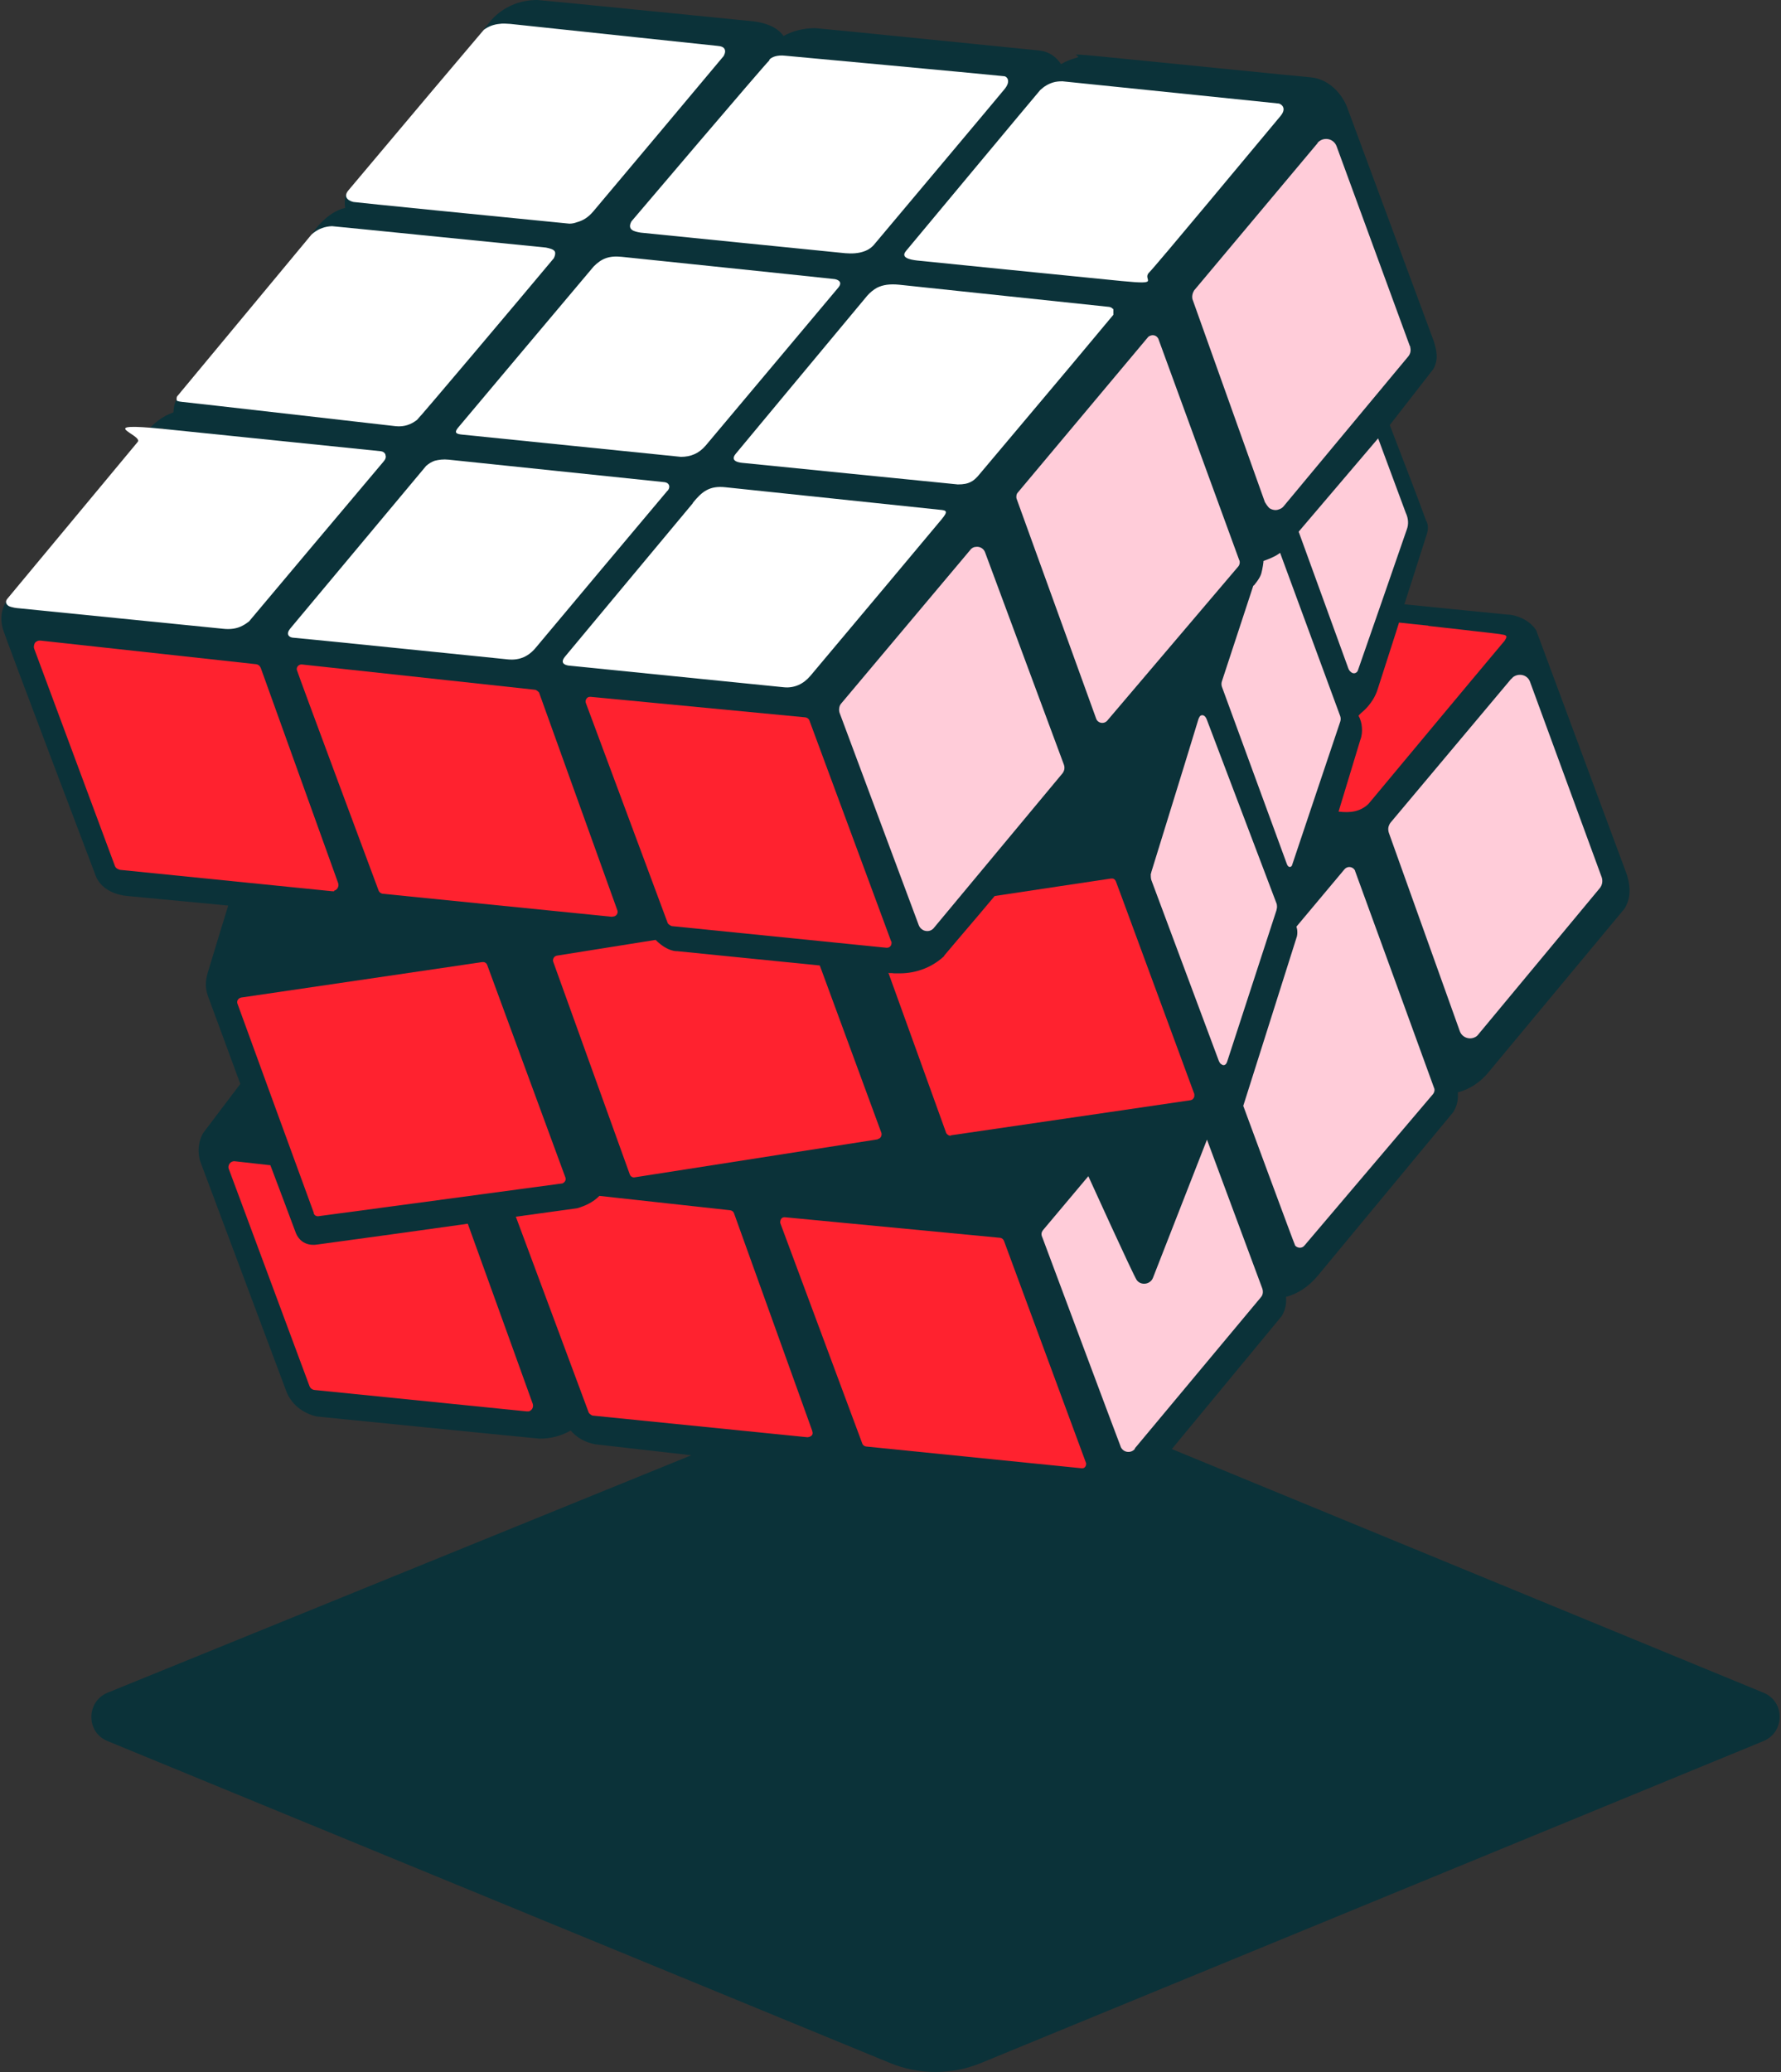
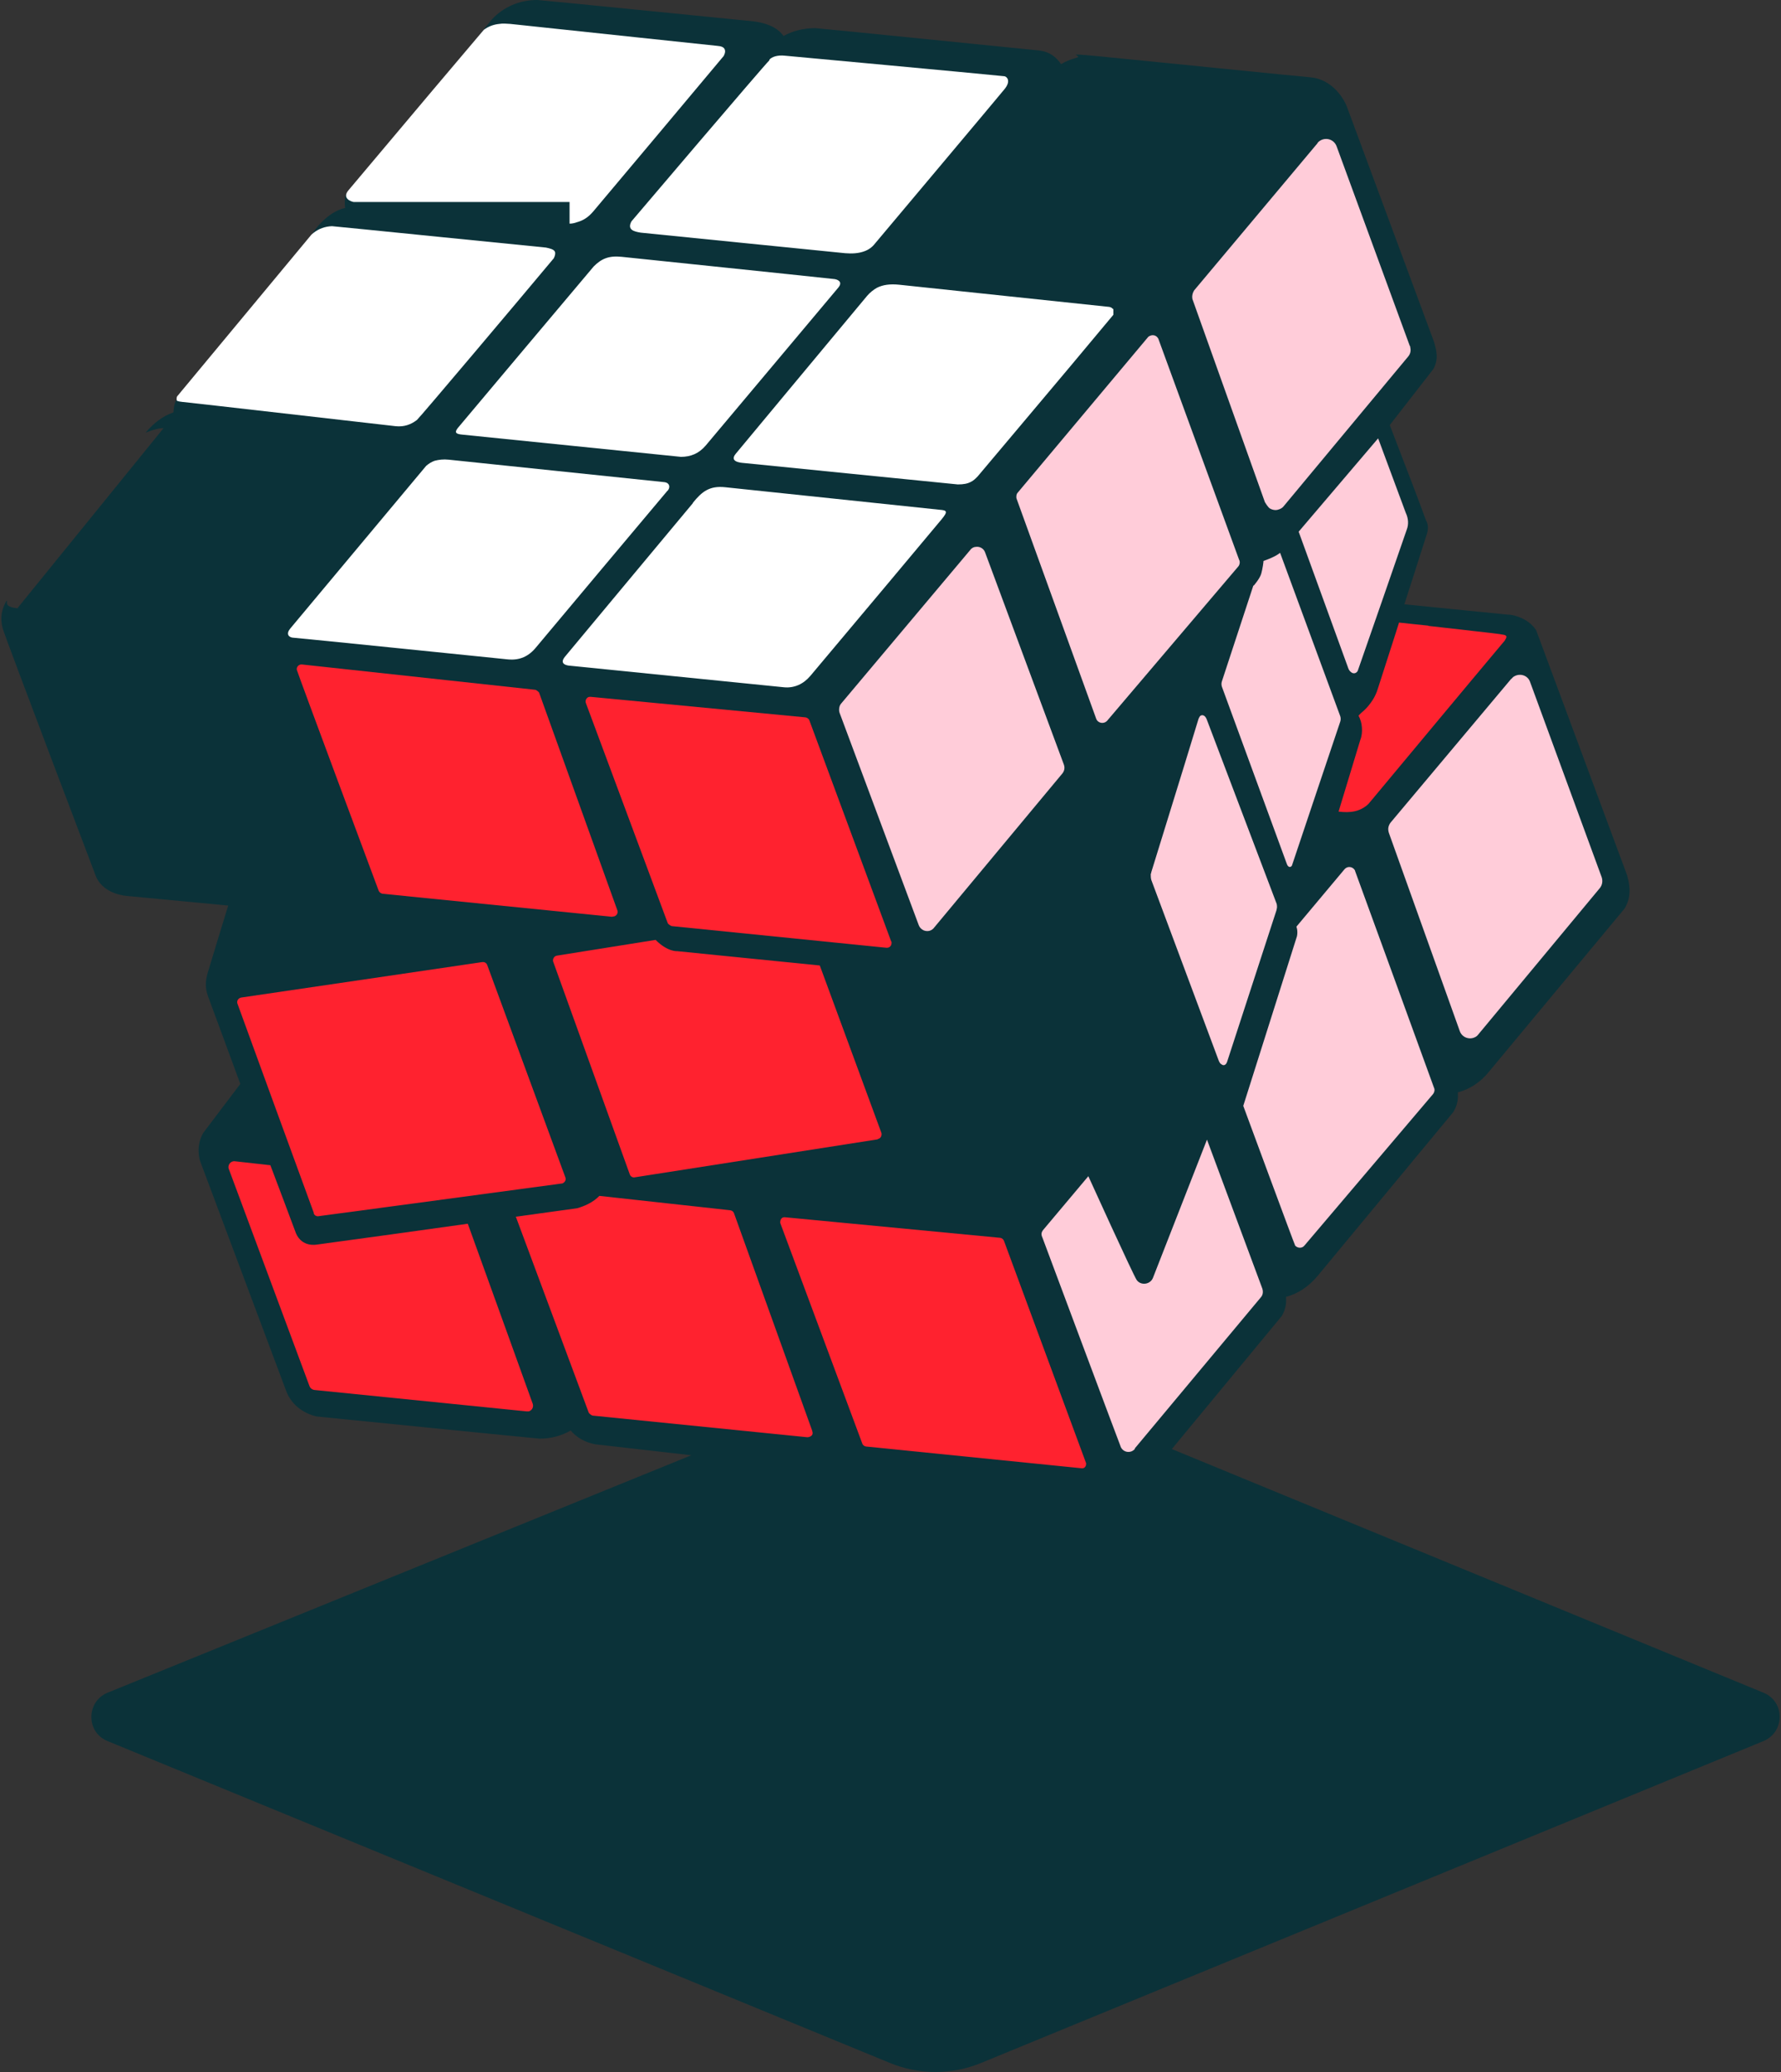
<svg xmlns="http://www.w3.org/2000/svg" viewBox="0 0 86 100" fill="none">
  <rect x="0" y="0" width="86" height="100" fill="#333333" stroke="none" />
  <path d="M31.658 45.362C31.617 45.321 31.59 45.294 31.549 45.253C31.468 45.294 31.4 45.335 31.318 45.362C31.25 45.389 31.182 45.416 31.114 45.443C31.114 45.443 31.101 45.443 31.087 45.443L31.645 45.362H31.658Z" style="fill:#0B3239 !important" />
  <path d="M0.878 29.354C0.878 29.354 0.878 29.354 0.864 29.354H0.837C0.837 29.354 0.552 29.34 0.402 29.232C0.362 29.205 0.362 29.178 0.334 29.137C0.334 29.137 0.334 29.11 0.334 29.096C0.334 29.069 0.334 29.042 0.334 29.015C0.334 29.015 0.307 28.988 0.321 28.974L0.226 29.164C0.022 29.599 0.036 29.965 0.131 30.332C0.226 30.698 4.652 42.347 4.652 42.347C4.964 42.986 5.657 43.203 6.159 43.244L11.02 43.705C11.02 43.705 10.11 46.665 10.042 46.91C9.906 47.371 9.906 47.683 10.042 48.077C10.042 48.077 11.088 50.901 11.604 52.313L9.825 54.662C9.418 55.327 9.662 56.033 9.662 56.033L13.817 67.126C14.047 67.751 14.591 68.199 15.283 68.362C15.283 68.362 25.968 69.434 26.063 69.434C26.607 69.434 27.109 69.298 27.557 69.04C27.842 69.38 28.249 69.611 28.738 69.706L33.382 70.235L5.195 81.695C4.15 82.129 4.15 83.609 5.195 84.03L42.967 99.562C44.379 100.146 45.968 100.146 47.38 99.562L85.152 84.03C86.197 83.595 86.197 82.115 85.152 81.695L56.585 69.936L61.894 63.514C62.084 63.189 62.125 62.876 62.097 62.591C62.668 62.442 63.184 62.102 63.618 61.587L70.176 53.671C70.38 53.345 70.42 53.019 70.393 52.721C70.963 52.571 71.466 52.245 71.86 51.77L78.431 43.868L78.458 43.827C78.716 43.407 78.757 42.891 78.58 42.293V42.266L78.567 42.239L74.181 30.427C73.91 29.992 73.394 29.734 72.905 29.666H72.824C71.968 29.585 68.492 29.232 67.814 29.164C68.18 28.037 68.533 26.91 68.9 25.77C68.9 25.77 69.035 25.403 68.859 25.118C68.316 23.625 67.691 22.049 67.108 20.515L69.212 17.813C69.47 17.352 69.375 16.931 69.239 16.483L65.057 5.2C64.84 4.603 64.229 3.829 63.306 3.734C63.184 3.734 54.888 2.892 53.041 2.715C51.195 2.539 52.336 2.688 51.996 2.783C51.657 2.878 51.467 2.96 51.236 3.096C51.005 2.756 50.693 2.512 50.231 2.444C50.231 2.444 39.505 1.358 39.369 1.358C38.799 1.358 38.269 1.494 37.835 1.738C37.482 1.236 36.817 1.086 36.396 1.032C36.396 1.032 26.077 0 25.955 0C25.52 0 25.099 0.081 24.733 0.244C24.353 0.407 24.027 0.638 23.742 0.95L23.375 1.398C23.592 1.222 16.736 9.423 16.722 9.355C16.627 9.477 16.641 9.925 16.668 10.034C15.758 10.237 15.12 11.215 15.12 11.215C15.378 11.011 8.535 19.293 8.535 19.293C8.535 19.293 8.413 19.361 8.372 19.904C7.856 20.081 7.422 20.42 7.028 20.882C7.028 20.882 7.585 20.651 7.897 20.665L0.864 29.327L0.878 29.354Z" style="fill:#0B3239 !important" />
  <path d="M68.968 30.196C68.492 30.142 68.004 30.101 67.556 30.047C67.501 30.209 67.46 30.359 67.406 30.522C67.108 31.431 66.822 32.355 66.524 33.264C66.469 33.441 66.388 33.617 66.293 33.767C66.171 33.957 66.035 34.133 65.872 34.283C65.777 34.364 65.682 34.446 65.6 34.541C65.695 34.717 65.75 34.907 65.763 35.111C65.777 35.315 65.763 35.518 65.682 35.722C65.329 36.876 64.99 38.016 64.636 39.17C65.193 39.238 65.668 39.184 66.076 38.804C68.275 36.17 70.461 33.536 72.661 30.916C72.756 30.753 72.81 30.671 72.579 30.63C72.579 30.63 72.538 30.63 72.416 30.603C72.24 30.576 71.86 30.535 71.14 30.454C71.14 30.454 70.122 30.332 68.981 30.209L68.968 30.196Z" style="fill:#FF222F !important" />
  <path d="M15.147 58.559C15.147 58.586 15.175 58.6 15.188 58.627C15.215 58.667 15.256 58.681 15.297 58.695C15.324 58.695 15.351 58.708 15.392 58.695L20.062 58.07L27.122 57.12C27.163 57.12 27.19 57.106 27.218 57.079C27.299 57.025 27.34 56.916 27.299 56.821L25.765 52.653L23.525 46.57C23.497 46.489 23.43 46.448 23.362 46.434C23.334 46.434 23.307 46.434 23.28 46.434L11.644 48.145C11.509 48.172 11.414 48.308 11.468 48.444L13.314 53.508L15.161 58.559H15.147Z" style="fill:#FF222F !important" />
  <path d="M42.383 54.974C42.56 54.947 42.587 54.757 42.56 54.676L39.586 46.597L32.689 45.905C32.689 45.905 32.241 45.946 31.657 45.362L26.892 46.122C26.729 46.149 26.674 46.326 26.715 46.421L30.408 56.672C30.435 56.767 30.544 56.848 30.652 56.821L42.383 54.988V54.974Z" style="fill:#FF222F !important" />
-   <path d="M45.886 54.798L53.503 53.685L57.481 53.101C57.576 53.087 57.644 53.019 57.671 52.924C57.671 52.883 57.671 52.843 57.671 52.802L54.182 43.339L53.883 42.538C53.856 42.47 53.802 42.415 53.734 42.402C53.734 42.402 53.734 42.402 53.72 42.402C53.693 42.402 53.666 42.402 53.639 42.402L51.195 42.768L48.031 43.244L47.23 44.194L46.144 45.47L45.615 46.095H45.601C45.601 46.108 45.601 46.122 45.601 46.122L45.587 46.149C45.289 46.421 44.963 46.624 44.61 46.76C44.257 46.896 43.863 46.977 43.456 46.977C43.048 46.977 43.198 46.977 43.062 46.964H42.926C42.926 46.95 42.899 46.95 42.899 46.95L44.365 51.01L45.682 54.662C45.682 54.689 45.71 54.703 45.723 54.73C45.778 54.784 45.845 54.825 45.927 54.812L45.886 54.798Z" style="fill:#FF222F !important" />
  <path d="M33.463 24.276C31.399 26.747 27.285 31.689 27.285 31.689C27.027 32.002 27.272 32.097 27.462 32.124C30.924 32.477 34.386 32.816 37.849 33.169C38.093 33.196 38.337 33.156 38.555 33.061C38.772 32.966 38.962 32.816 39.125 32.626C40.931 30.481 45.167 25.43 45.479 25.05C45.791 24.67 45.71 24.629 45.37 24.602C41.922 24.235 38.473 23.882 35.025 23.516C34.264 23.434 33.898 23.719 33.45 24.276H33.463Z" style="fill:white !important" />
  <path d="M14.17 30.78C14.17 30.78 14.17 30.78 14.183 30.78C14.306 30.78 24.529 31.825 24.529 31.825C25.099 31.879 25.534 31.676 25.887 31.241C27.991 28.73 30.096 26.218 32.2 23.719C32.214 23.706 32.228 23.679 32.255 23.665C32.323 23.57 32.336 23.475 32.295 23.394C32.268 23.339 32.2 23.285 32.092 23.271C28.616 22.905 25.14 22.552 21.664 22.185C21.42 22.158 21.189 22.185 20.986 22.239C20.836 22.294 20.701 22.375 20.578 22.484C20.551 22.511 14.007 30.345 14.007 30.345C13.803 30.603 13.939 30.766 14.17 30.78Z" style="fill:white !important" />
-   <path d="M0.389 29.232C0.552 29.327 0.864 29.354 0.878 29.354C4.177 29.68 7.463 30.019 10.762 30.345C11.115 30.386 11.441 30.345 11.712 30.196C11.821 30.142 11.916 30.074 12.025 29.992C12.025 29.992 17.822 23.095 18.528 22.267C18.623 22.158 18.65 22.049 18.61 21.954C18.61 21.954 18.61 21.941 18.61 21.927C18.569 21.846 18.501 21.791 18.392 21.778C14.903 21.425 11.414 21.058 7.924 20.705C4.435 20.352 6.933 20.99 6.648 21.33L0.348 28.906C0.335 28.92 0.321 28.947 0.307 28.974C0.294 29.001 0.253 29.137 0.402 29.232H0.389Z" style="fill:white !important" />
  <path d="M53.748 14.921L53.707 14.881C53.666 14.84 53.625 14.826 53.571 14.813C50.177 14.46 46.782 14.093 43.402 13.74C42.981 13.7 42.641 13.74 42.343 13.89C42.18 13.985 42.017 14.107 41.867 14.283C39.749 16.822 35.527 21.9 35.527 21.9C35.201 22.294 35.771 22.335 35.934 22.348C39.369 22.688 42.818 23.041 46.253 23.38C46.538 23.38 46.728 23.339 46.877 23.258C47 23.204 47.095 23.108 47.203 23C47.244 22.959 50.218 19.416 51.684 17.678C52.376 16.849 53.069 16.021 53.761 15.193C53.761 15.084 53.761 15.003 53.761 14.894L53.748 14.921Z" style="fill:white !important" />
  <path d="M32.879 22.049C33.355 22.049 33.748 21.887 34.074 21.506C34.834 20.61 39.098 15.519 40.483 13.876C40.727 13.577 40.401 13.482 40.292 13.469C38.283 13.251 31.44 12.545 30.028 12.396C29.39 12.328 29.037 12.491 28.67 12.858C28.589 12.953 22.14 20.61 22.099 20.665C21.922 20.895 22.045 20.95 22.33 20.977L32.879 22.049Z" style="fill:white !important" />
  <path d="M8.847 19.402C8.915 19.402 19.112 20.57 19.112 20.57C19.519 20.61 19.845 20.488 20.13 20.271C20.252 20.176 25.154 14.365 26.742 12.464C26.81 12.328 26.824 12.22 26.797 12.152C26.742 12.03 26.552 11.989 26.362 11.948C26.308 11.948 16.111 10.916 16.03 10.916C15.69 10.93 15.392 11.038 15.134 11.242C15.107 11.269 15.066 11.296 15.039 11.323C15.039 11.323 10.721 16.524 8.576 19.103C8.522 19.157 8.522 19.239 8.535 19.32C8.535 19.32 8.535 19.32 8.535 19.334C8.589 19.375 8.725 19.388 8.834 19.402H8.847Z" style="fill:white !important" />
-   <path d="M43.741 12.124C43.483 12.437 43.931 12.532 44.284 12.573C44.284 12.573 52.213 13.374 54.168 13.564C56.124 13.754 55.132 13.509 55.485 13.156C55.839 12.803 60.428 7.277 61.826 5.607C62.193 5.173 61.799 4.996 61.745 4.996C61.69 4.996 54.549 4.25 51.304 3.924C51.141 3.924 50.991 3.937 50.856 3.978C50.625 4.046 50.421 4.168 50.231 4.345C50.163 4.413 43.727 12.138 43.727 12.138L43.741 12.124Z" style="fill:white !important" />
  <path d="M37.156 2.906C36.871 3.177 30.49 10.685 30.49 10.685C30.273 11.093 30.612 11.174 30.938 11.228C34.224 11.554 37.509 11.894 40.809 12.22C41.134 12.247 41.46 12.233 41.745 12.124C41.935 12.057 42.112 11.934 42.248 11.758C42.316 11.677 48.344 4.508 48.493 4.318C48.86 3.883 48.588 3.679 48.493 3.679C47.339 3.557 37.903 2.688 37.903 2.688C37.55 2.648 37.251 2.743 37.143 2.892L37.156 2.906Z" style="fill:white !important" />
-   <path d="M27.503 10.794C27.625 10.794 27.747 10.767 27.856 10.726C28.154 10.645 28.399 10.495 28.643 10.21C29.661 9.002 33.87 3.992 34.957 2.688C34.957 2.688 34.957 2.688 34.957 2.675C35.011 2.58 35.038 2.458 34.984 2.362C34.943 2.281 34.834 2.227 34.631 2.213C34.251 2.172 27.679 1.48 24.638 1.154C24.461 1.141 24.271 1.127 24.108 1.154C23.837 1.181 23.579 1.276 23.362 1.439C23.307 1.494 18.949 6.653 16.831 9.178C16.505 9.558 16.926 9.721 17.075 9.749C17.225 9.776 24.04 10.454 27.489 10.794H27.503Z" style="fill:white !important" />
-   <path d="M16.138 42.986C16.288 42.945 16.383 42.782 16.328 42.619L12.595 32.246C12.554 32.138 12.473 32.07 12.364 32.056L1.95 30.916C1.896 30.916 1.841 30.916 1.801 30.943C1.719 30.97 1.665 31.038 1.651 31.119C1.638 31.174 1.624 31.241 1.651 31.309L5.548 41.791C5.602 41.94 5.765 41.967 5.792 41.981L16.03 43.013C16.07 43.013 16.111 43.013 16.138 43.013V42.986Z" style="fill:#FF222F !important" />
+   <path d="M27.503 10.794C27.625 10.794 27.747 10.767 27.856 10.726C28.154 10.645 28.399 10.495 28.643 10.21C29.661 9.002 33.87 3.992 34.957 2.688C34.957 2.688 34.957 2.688 34.957 2.675C35.011 2.58 35.038 2.458 34.984 2.362C34.943 2.281 34.834 2.227 34.631 2.213C34.251 2.172 27.679 1.48 24.638 1.154C24.461 1.141 24.271 1.127 24.108 1.154C23.837 1.181 23.579 1.276 23.362 1.439C23.307 1.494 18.949 6.653 16.831 9.178C16.505 9.558 16.926 9.721 17.075 9.749H27.503Z" style="fill:white !important" />
  <path d="M29.58 44.235C29.743 44.248 29.865 44.085 29.811 43.936L26.036 33.441C26.036 33.414 25.914 33.305 25.846 33.291L14.577 32.069C14.428 32.056 14.306 32.192 14.333 32.328C14.36 32.463 18.284 42.986 18.284 42.986C18.324 43.081 18.406 43.121 18.474 43.135L29.566 44.248L29.58 44.235Z" style="fill:#FF222F !important" />
  <path d="M43.035 45.443L39.084 34.771C39.057 34.69 38.975 34.636 38.894 34.622L28.521 33.631C28.467 33.631 28.426 33.631 28.385 33.658C28.304 33.712 28.25 33.821 28.29 33.93L32.241 44.547C32.255 44.601 32.391 44.683 32.431 44.696L42.804 45.742C42.954 45.755 43.062 45.633 43.049 45.497C43.049 45.484 43.049 45.457 43.049 45.443H43.035Z" style="fill:#FF222F !important" />
  <path d="M11.047 56.414L14.944 66.895C14.985 67.004 15.079 67.072 15.188 67.085L25.425 68.117C25.466 68.117 25.493 68.117 25.534 68.117C25.683 68.076 25.778 67.913 25.724 67.751L24.584 64.587L22.588 59.061C20.157 59.401 17.727 59.74 15.31 60.066C15.283 60.066 14.591 60.215 14.292 59.523C13.885 58.423 13.464 57.323 13.056 56.237L11.346 56.047C11.129 56.02 10.979 56.237 11.047 56.427V56.414Z" style="fill:#FF222F !important" />
  <path d="M39.22 69.054L35.445 58.559C35.418 58.477 35.35 58.423 35.255 58.41L28.942 57.717C28.657 58.016 28.249 58.206 27.869 58.314C26.878 58.45 25.901 58.586 24.909 58.722L28.426 68.171C28.453 68.239 28.589 68.321 28.616 68.321L38.989 69.366C39.03 69.366 39.315 69.326 39.22 69.068V69.054Z" style="fill:#FF222F !important" />
  <path d="M52.444 70.615L48.48 59.889C48.452 59.822 48.398 59.754 48.289 59.74L37.916 58.749C37.672 58.722 37.658 58.993 37.685 59.048L41.636 69.665C41.636 69.692 41.704 69.801 41.827 69.814L52.2 70.86C52.417 70.9 52.458 70.697 52.444 70.615Z" style="fill:#FF222F !important" />
  <path d="M54.793 69.909L60.889 62.605C61.011 62.469 60.984 62.279 60.957 62.197L58.282 55.002C58.282 55.002 55.73 61.532 55.675 61.668C55.553 61.994 55.092 62.062 54.888 61.777C54.712 61.519 52.553 56.767 52.553 56.767L50.407 59.319C50.258 59.482 50.272 59.591 50.34 59.74C50.34 59.74 54.114 69.842 54.128 69.855C54.263 70.113 54.616 70.154 54.806 69.923L54.793 69.909Z" fill="#FFCCD9" />
  <path d="M62.532 60.107C62.641 60.242 62.872 60.27 62.994 60.107L69.199 52.802C69.253 52.734 69.28 52.639 69.266 52.558C69.266 52.544 65.438 42.049 65.438 42.049C65.438 42.022 65.424 42.008 65.41 41.981C65.302 41.818 65.058 41.791 64.922 41.954L62.6 44.724C62.6 44.724 62.681 44.914 62.627 45.185C62.369 46 60.034 53.372 60.034 53.372C60.034 53.372 62.505 60.066 62.532 60.093V60.107Z" fill="#FFCCD9" />
  <path d="M72.973 32.762L67.148 39.7C67.094 39.768 67.053 39.863 67.04 39.944C67.026 40.026 67.04 40.121 67.067 40.202L70.488 49.761C70.597 50.073 70.95 50.195 71.222 50.059C71.289 50.032 71.344 49.978 71.385 49.924L77.25 42.864C77.372 42.714 77.399 42.524 77.345 42.347L73.883 32.911C73.774 32.599 73.421 32.49 73.15 32.626C73.082 32.653 73.027 32.708 72.987 32.762H72.973Z" fill="#FFCCD9" />
  <path d="M58.961 51.349C59.07 51.458 59.206 51.417 59.26 51.227L61.636 43.936C61.65 43.895 61.65 43.841 61.663 43.8C61.663 43.719 61.663 43.637 61.622 43.556L58.269 34.717C58.228 34.608 58.16 34.541 58.106 34.527C58.038 34.5 57.956 34.527 57.916 34.608C57.902 34.636 57.889 34.663 57.875 34.69L57.21 36.862L55.594 42.09C55.594 42.117 55.581 42.157 55.567 42.185C55.567 42.28 55.567 42.388 55.594 42.47L58.853 51.2C58.88 51.268 58.907 51.309 58.948 51.349H58.961Z" fill="#FFCCD9" />
  <path d="M60.523 28.254L59.002 32.884C58.975 32.966 58.975 33.061 59.002 33.142L62.138 41.696C62.193 41.859 62.315 41.886 62.383 41.777C62.383 41.764 64.718 34.826 64.718 34.826C64.745 34.744 64.745 34.649 64.718 34.568L61.812 26.679C61.812 26.679 61.636 26.856 61.011 27.073C61.011 27.127 60.971 27.44 60.903 27.684C60.835 27.928 60.536 28.268 60.536 28.268L60.523 28.254Z" fill="#FFCCD9" />
  <path d="M66.537 21.167L62.709 25.661L65.098 32.233C65.125 32.314 65.166 32.382 65.22 32.423C65.329 32.531 65.478 32.518 65.56 32.382C65.573 32.355 67.936 25.552 67.936 25.539C68.017 25.322 68.017 25.037 67.881 24.751L66.551 21.167H66.537Z" fill="#FFCCD9" />
  <path d="M44.366 44.656C44.407 44.764 44.488 44.846 44.597 44.9C44.732 44.954 44.882 44.954 45.017 44.859C45.045 44.832 45.072 44.819 45.099 44.778L51.304 37.324C51.399 37.202 51.426 37.052 51.372 36.903L47.57 26.666C47.502 26.462 47.298 26.367 47.122 26.394C47.027 26.394 46.918 26.448 46.85 26.544L40.605 33.97C40.496 34.106 40.51 34.323 40.537 34.391L44.366 44.656Z" fill="#FFCCD9" />
  <path d="M59.844 27.046L55.947 16.388C55.947 16.361 55.92 16.334 55.906 16.306C55.825 16.184 55.662 16.143 55.526 16.211C55.485 16.225 55.445 16.252 55.417 16.293L49.145 23.774C49.09 23.828 49.077 23.91 49.077 23.977C49.077 24.018 49.077 24.045 49.09 24.073L52.933 34.69C53.014 34.907 53.299 34.962 53.462 34.785L59.789 27.345C59.816 27.317 59.83 27.29 59.844 27.25C59.871 27.182 59.871 27.1 59.844 27.032V27.046Z" fill="#FFCCD9" />
  <path d="M63.632 6.897L57.699 13.971C57.658 14.012 57.631 14.066 57.603 14.134C57.563 14.256 57.549 14.378 57.603 14.501L61.079 24.235C61.079 24.235 61.215 24.466 61.31 24.534C61.446 24.616 61.609 24.643 61.745 24.588C61.84 24.561 61.935 24.507 62.002 24.412L67.99 17.216C68.099 17.094 68.139 16.931 68.099 16.768C68.099 16.741 68.099 16.714 68.072 16.686L64.541 7.06C64.392 6.666 63.89 6.585 63.618 6.897H63.632Z" fill="#FFCCD9" />
</svg>